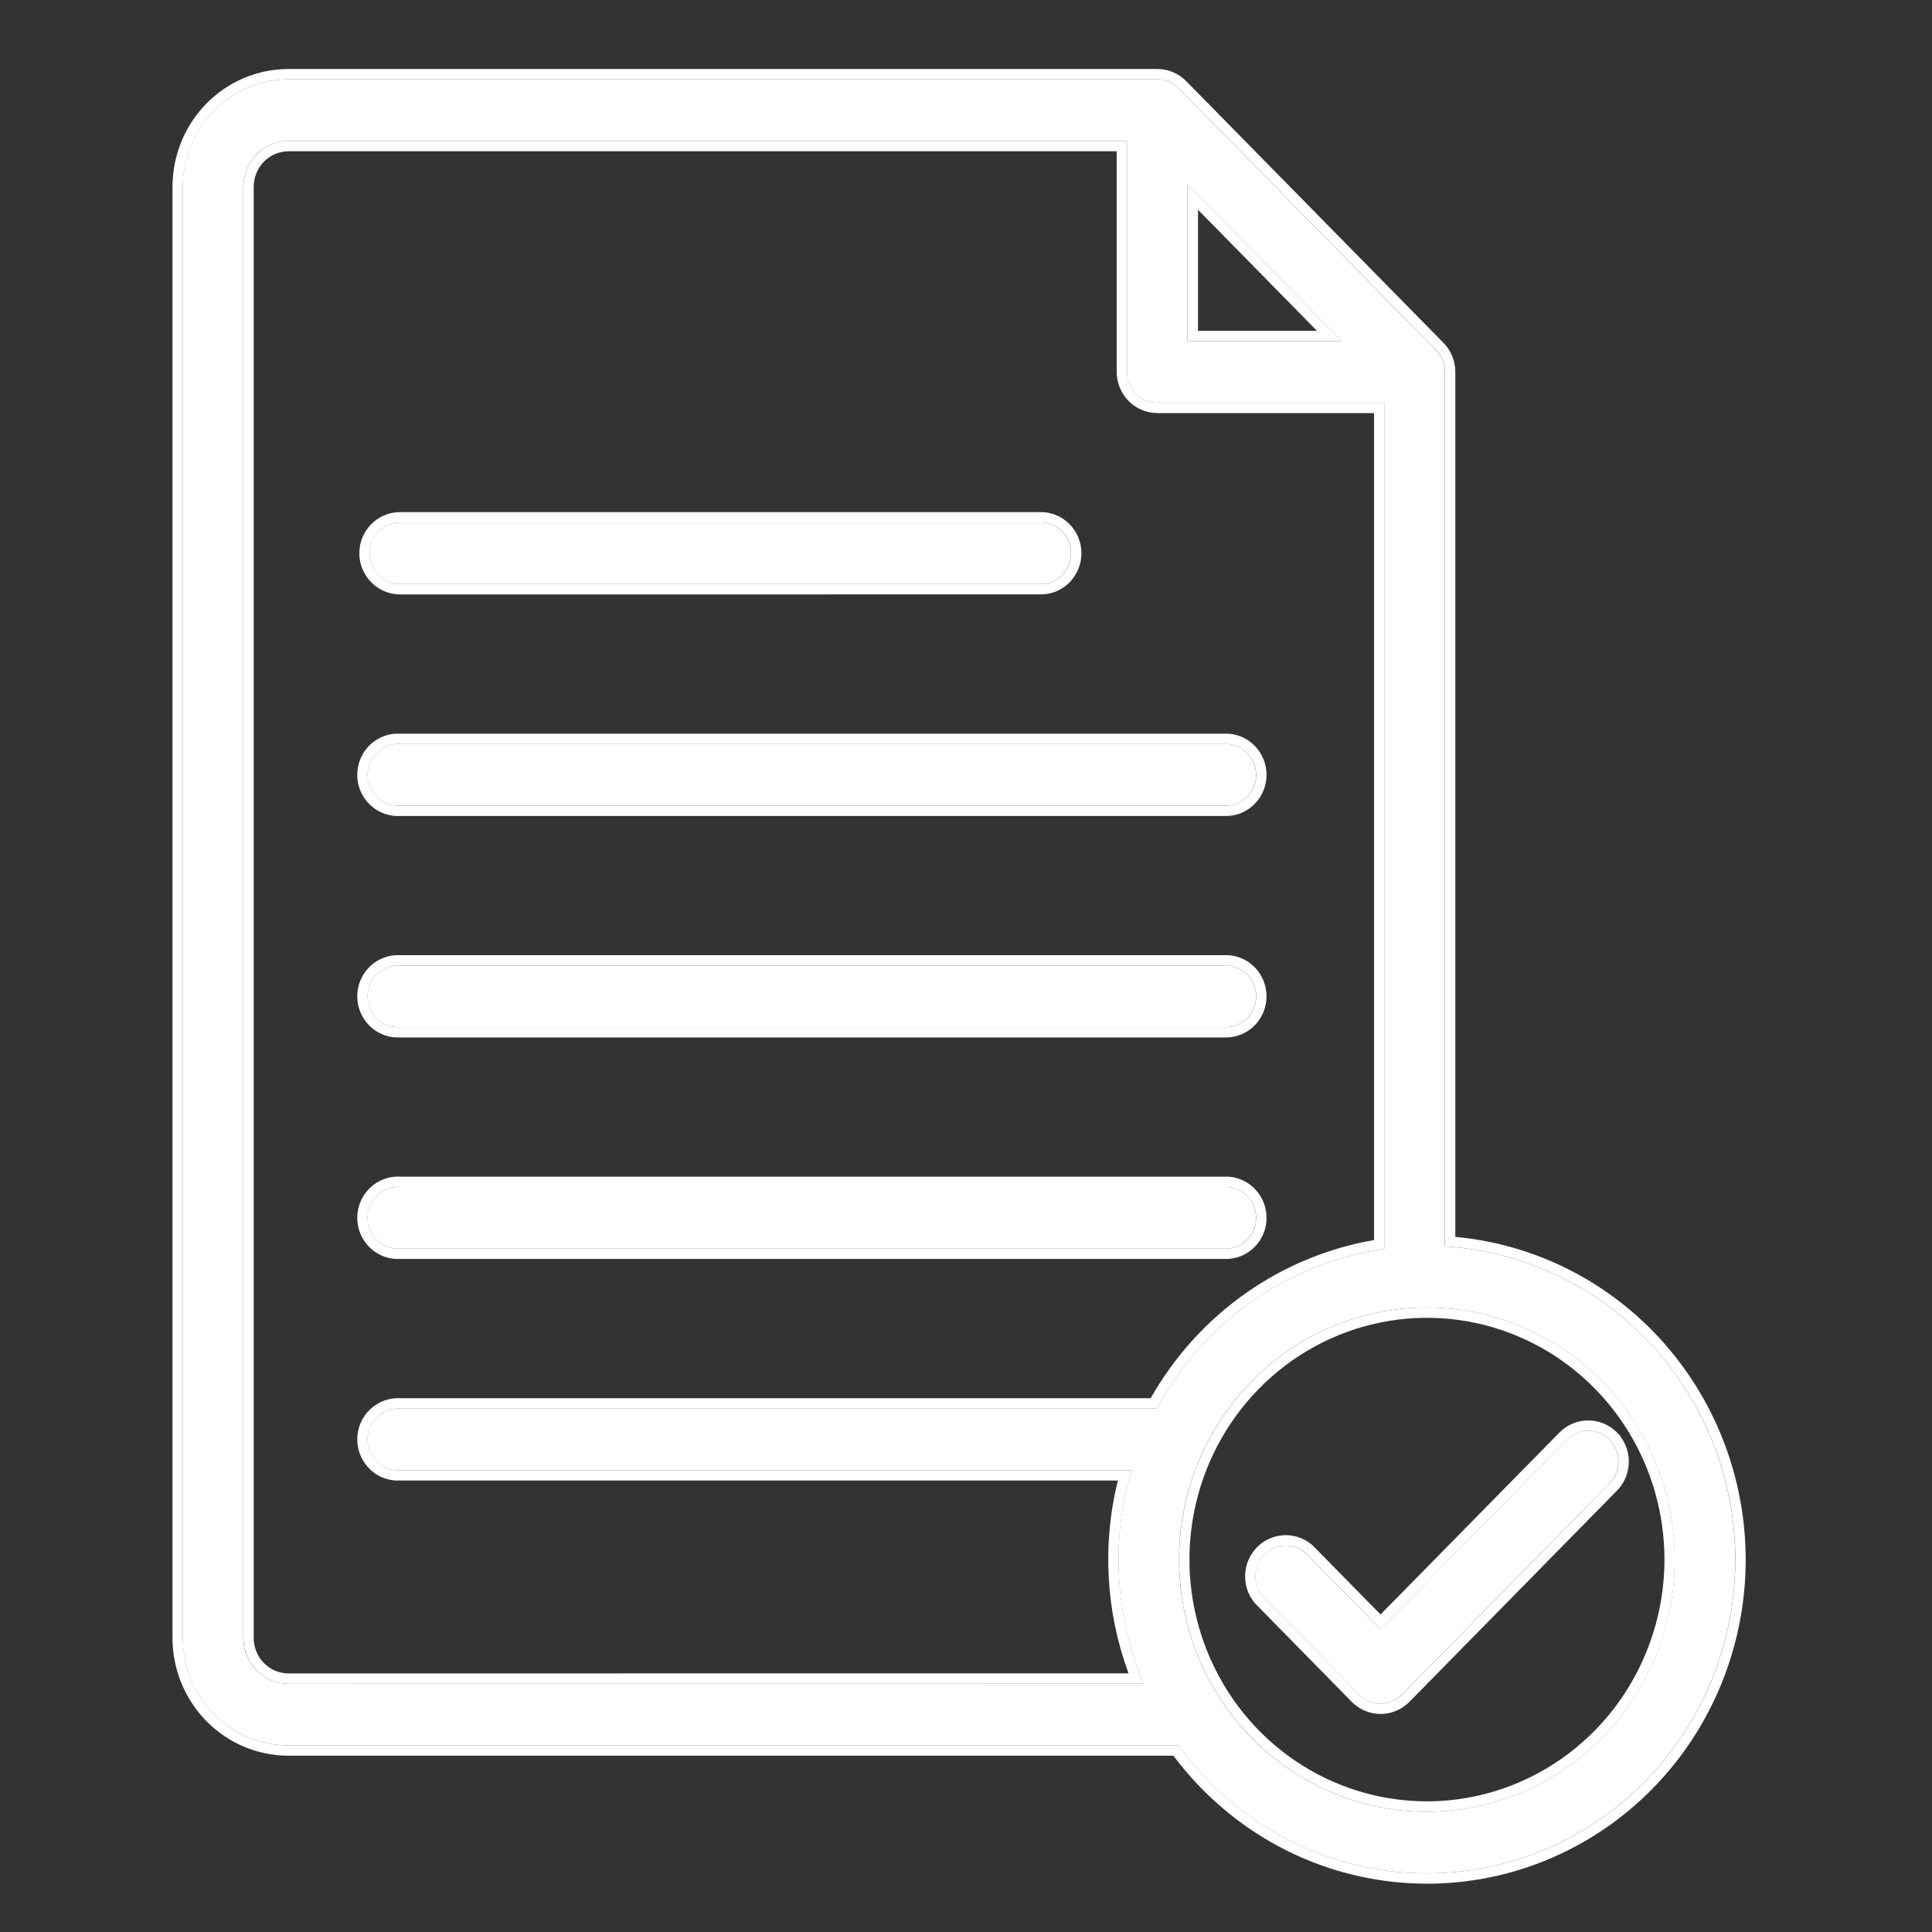
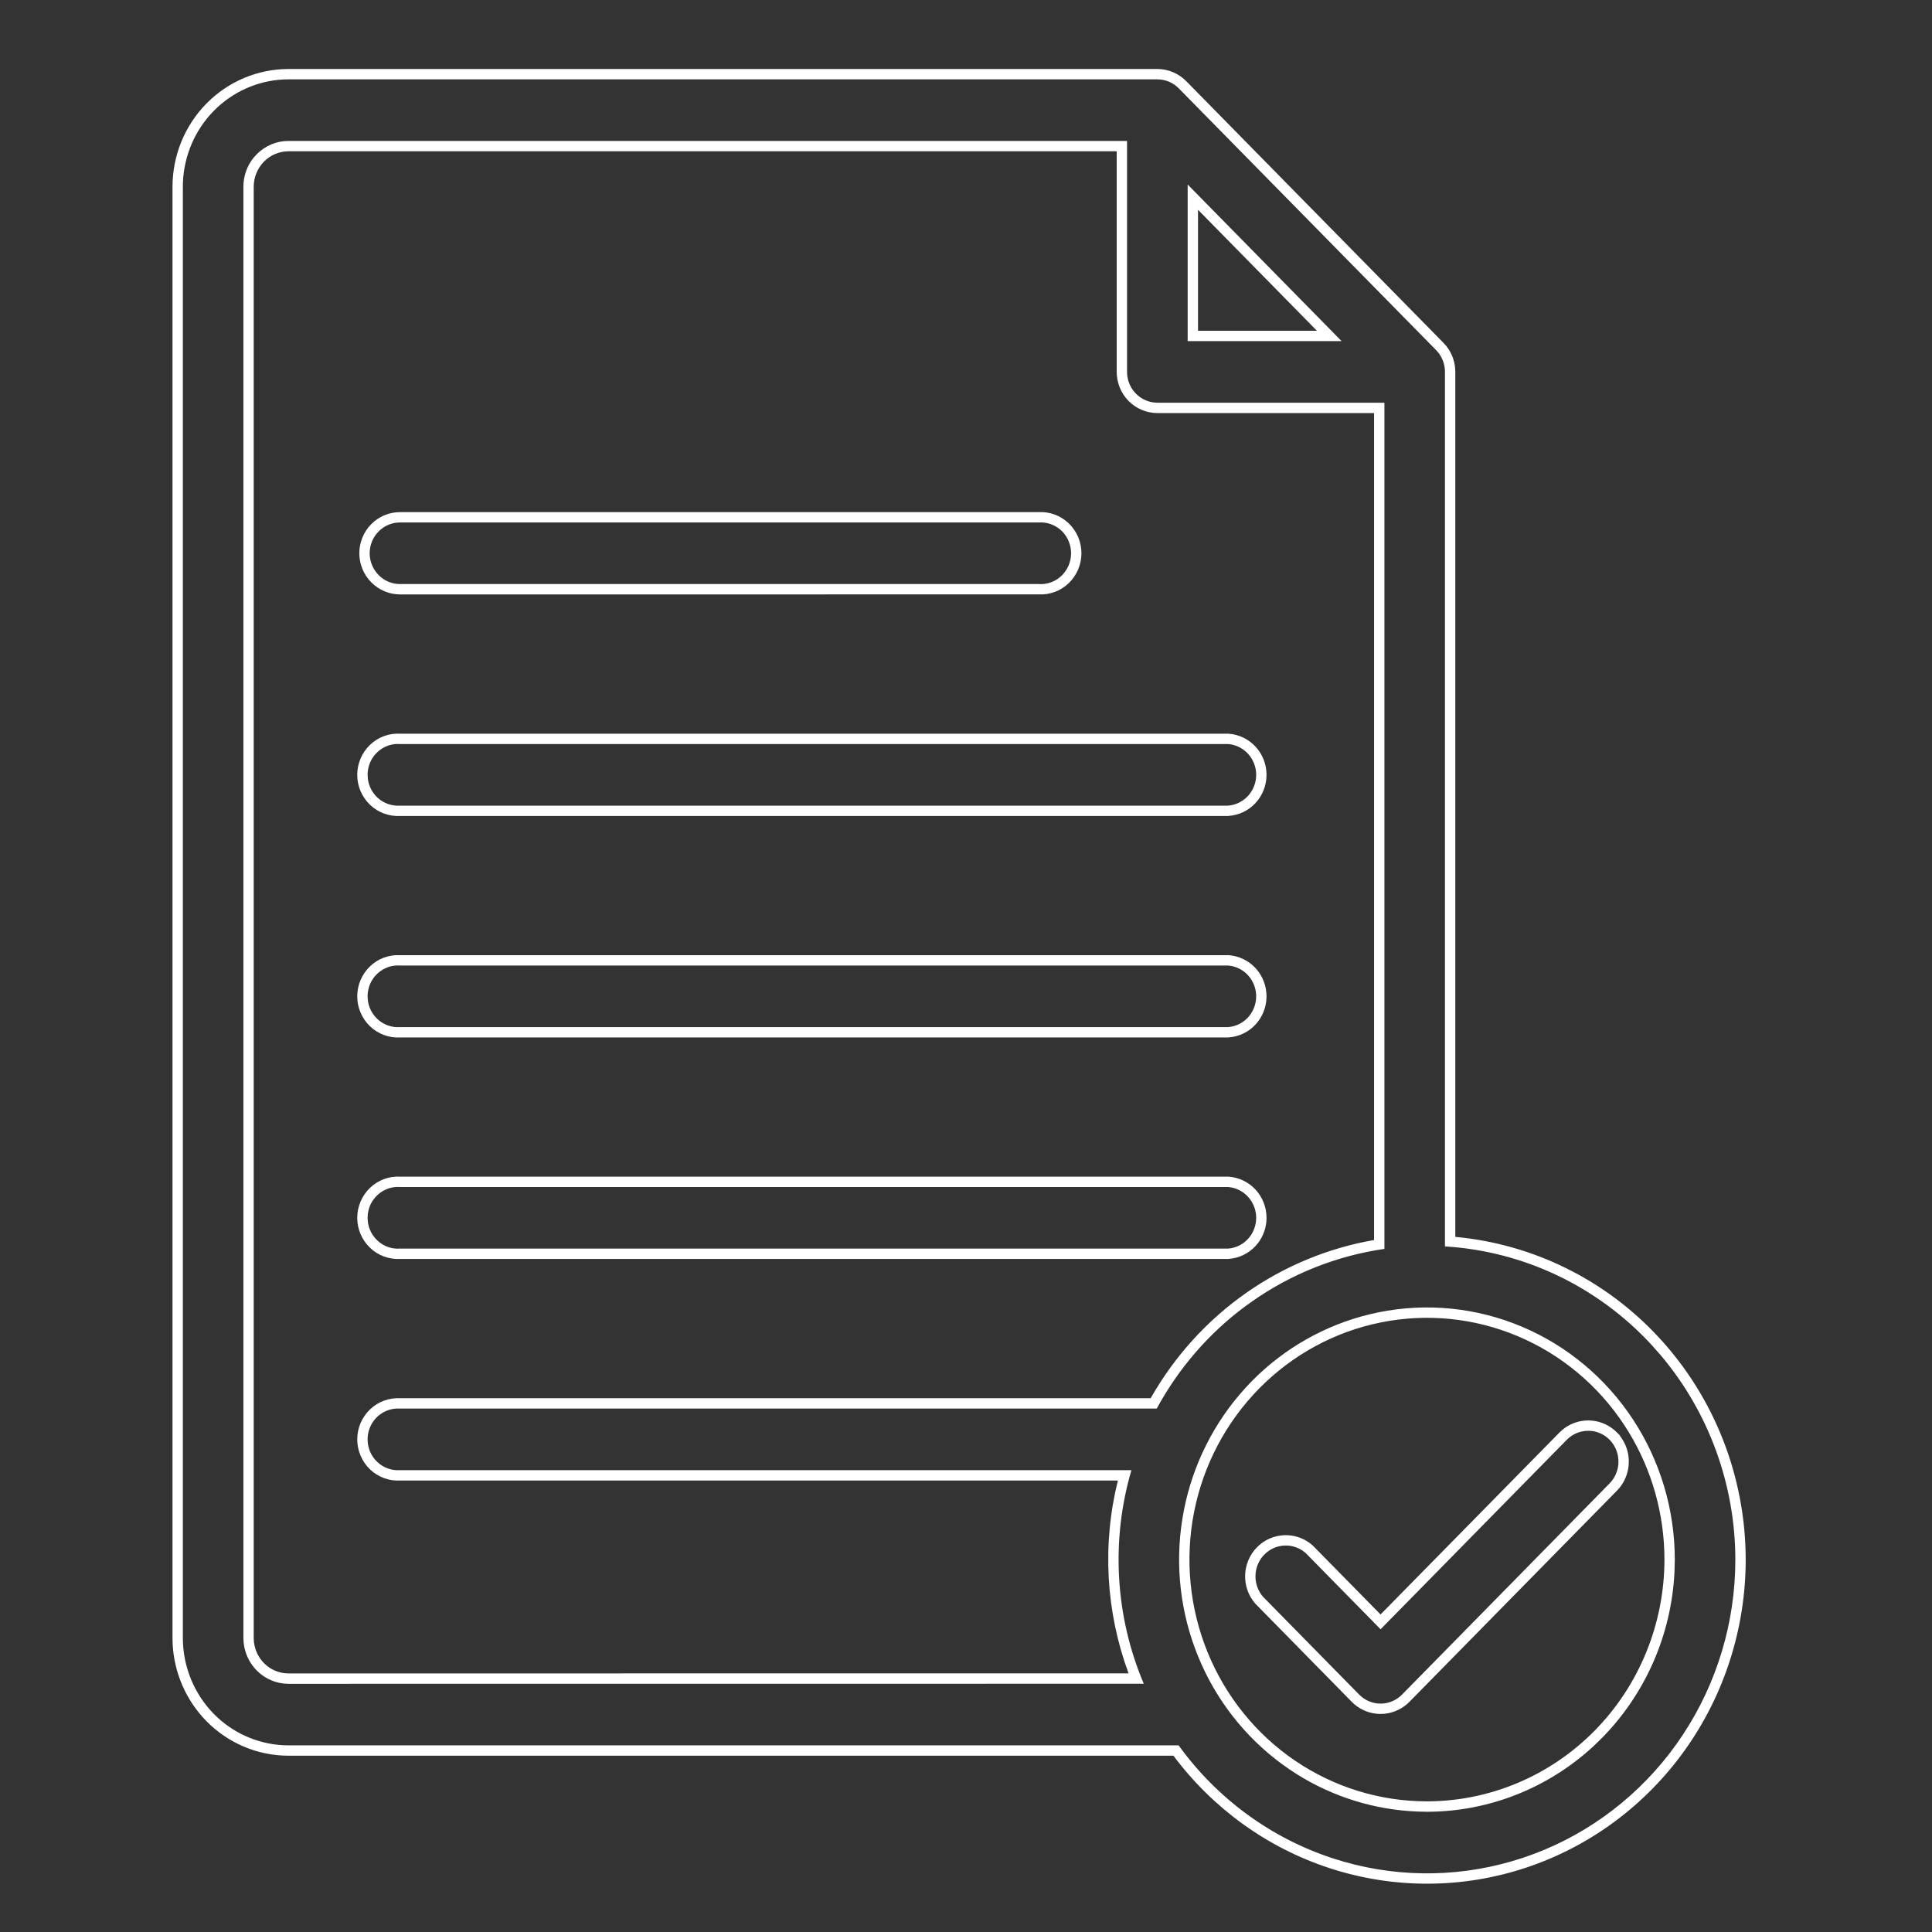
<svg xmlns="http://www.w3.org/2000/svg" width="56" height="56" viewBox="0 0 56 56" fill="none">
  <rect x="0" y="0" width="56" height="56" fill="#333333" stroke="none" />
-   <path d="M10.712 16.038C10.712 15.921 10.735 15.805 10.779 15.696C10.823 15.588 10.888 15.489 10.97 15.406C11.051 15.323 11.148 15.257 11.255 15.212C11.362 15.167 11.476 15.144 11.592 15.144H30.105C30.225 15.136 30.346 15.153 30.459 15.194C30.573 15.235 30.676 15.3 30.764 15.383C30.852 15.467 30.922 15.568 30.97 15.68C31.018 15.793 31.043 15.914 31.043 16.036C31.043 16.159 31.018 16.28 30.97 16.392C30.922 16.505 30.852 16.606 30.764 16.69C30.676 16.773 30.573 16.838 30.459 16.879C30.346 16.92 30.225 16.937 30.105 16.929H11.59C11.358 16.929 11.135 16.835 10.97 16.668C10.806 16.501 10.713 16.275 10.712 16.038ZM35.587 23.351C35.81 23.336 36.019 23.236 36.171 23.07C36.324 22.904 36.408 22.686 36.408 22.459C36.408 22.232 36.324 22.013 36.171 21.847C36.019 21.682 35.81 21.581 35.587 21.566H11.59C11.47 21.558 11.349 21.575 11.236 21.616C11.123 21.657 11.019 21.722 10.931 21.805C10.843 21.889 10.773 21.99 10.725 22.103C10.677 22.215 10.652 22.336 10.652 22.459C10.652 22.581 10.677 22.702 10.725 22.815C10.773 22.927 10.843 23.028 10.931 23.112C11.019 23.195 11.123 23.26 11.236 23.301C11.349 23.342 11.47 23.359 11.59 23.351H35.587ZM35.587 29.771C35.81 29.756 36.019 29.656 36.171 29.49C36.324 29.324 36.408 29.106 36.408 28.879C36.408 28.652 36.324 28.433 36.171 28.267C36.019 28.102 35.81 28.001 35.587 27.986H11.59C11.47 27.978 11.349 27.995 11.236 28.036C11.123 28.077 11.019 28.142 10.931 28.226C10.843 28.309 10.773 28.41 10.725 28.523C10.677 28.635 10.652 28.756 10.652 28.879C10.652 29.001 10.677 29.122 10.725 29.235C10.773 29.347 10.843 29.448 10.931 29.532C11.019 29.616 11.123 29.68 11.236 29.721C11.349 29.762 11.47 29.779 11.59 29.771H35.587ZM35.587 36.191C35.81 36.176 36.019 36.076 36.171 35.91C36.324 35.744 36.408 35.526 36.408 35.299C36.408 35.072 36.324 34.853 36.171 34.687C36.019 34.522 35.81 34.421 35.587 34.406H11.59C11.47 34.398 11.349 34.415 11.236 34.456C11.123 34.497 11.019 34.562 10.931 34.645C10.843 34.729 10.773 34.83 10.725 34.943C10.677 35.055 10.652 35.176 10.652 35.299C10.652 35.421 10.677 35.542 10.725 35.655C10.773 35.767 10.843 35.868 10.931 35.952C11.019 36.035 11.123 36.1 11.236 36.141C11.349 36.182 11.47 36.199 11.59 36.191H35.587ZM50.297 45.206C50.298 47.122 49.703 48.989 48.599 50.541C47.494 52.093 45.936 53.25 44.146 53.847C42.357 54.444 40.427 54.451 38.634 53.866C36.84 53.281 35.274 52.134 34.16 50.59H8.357C7.546 50.589 6.768 50.261 6.194 49.677C5.621 49.094 5.298 48.303 5.297 47.478V5.413C5.298 4.587 5.62 3.796 6.194 3.212C6.768 2.629 7.545 2.301 8.357 2.3H33.544C33.777 2.3 34 2.394 34.165 2.561L41.623 10.148C41.787 10.316 41.88 10.543 41.88 10.78V36.128C44.156 36.266 46.294 37.282 47.858 38.969C49.422 40.656 50.294 42.887 50.297 45.206ZM34.422 9.887H38.884L34.422 5.348V9.887ZM33.15 48.803C32.32 46.847 32.193 44.656 32.792 42.614H11.59C11.47 42.622 11.349 42.605 11.236 42.563C11.123 42.522 11.019 42.458 10.931 42.374C10.843 42.29 10.773 42.189 10.725 42.077C10.677 41.965 10.652 41.843 10.652 41.721C10.652 41.599 10.677 41.477 10.725 41.365C10.773 41.253 10.843 41.151 10.931 41.068C11.019 40.984 11.123 40.92 11.236 40.879C11.349 40.837 11.47 40.82 11.59 40.828H33.527C34.198 39.589 35.144 38.525 36.289 37.722C37.434 36.918 38.748 36.398 40.125 36.2V11.673H33.544C33.429 11.673 33.314 11.649 33.208 11.604C33.101 11.56 33.004 11.494 32.922 11.411C32.841 11.328 32.776 11.229 32.732 11.12C32.688 11.012 32.665 10.896 32.665 10.778V4.085H8.357C8.011 4.086 7.679 4.226 7.434 4.474C7.19 4.723 7.052 5.061 7.052 5.413V47.478C7.052 47.83 7.19 48.167 7.434 48.416C7.679 48.665 8.011 48.805 8.357 48.806L33.15 48.803ZM48.542 45.205C48.542 43.759 48.12 42.346 47.331 41.145C46.541 39.943 45.419 39.006 44.106 38.453C42.794 37.9 41.349 37.756 39.956 38.038C38.562 38.32 37.282 39.016 36.278 40.038C35.273 41.06 34.589 42.363 34.312 43.78C34.035 45.198 34.177 46.667 34.721 48.003C35.265 49.338 36.185 50.48 37.367 51.283C38.548 52.086 39.937 52.514 41.358 52.514C43.263 52.512 45.089 51.741 46.435 50.371C47.782 49.001 48.54 47.143 48.542 45.206V45.205ZM46.653 41.732C46.488 41.565 46.265 41.472 46.032 41.472C45.8 41.472 45.577 41.565 45.412 41.732L40.014 47.224L37.846 45.02C37.679 44.87 37.461 44.79 37.238 44.798C37.014 44.805 36.802 44.898 36.644 45.059C36.486 45.22 36.395 45.436 36.387 45.663C36.38 45.89 36.458 46.111 36.605 46.282L39.394 49.119C39.559 49.286 39.782 49.38 40.014 49.38C40.247 49.38 40.47 49.286 40.635 49.119L46.653 42.996C46.817 42.828 46.909 42.601 46.909 42.365C46.909 42.128 46.817 41.901 46.653 41.733V41.732Z" fill="white" />
  <path d="M50.3 45.206C50.297 43.032 49.53 40.936 48.145 39.292L47.86 38.969C46.296 37.282 44.158 36.266 41.883 36.128V10.779C41.883 10.572 41.812 10.373 41.685 10.214L41.626 10.148L34.168 2.562C34.024 2.415 33.835 2.325 33.634 2.305L33.547 2.3V2C33.861 2 34.161 2.127 34.382 2.351L41.84 9.938L41.918 10.025C42.065 10.207 42.154 10.429 42.177 10.662L42.183 10.779V35.852C44.43 36.058 46.53 37.091 48.081 38.765C49.697 40.508 50.597 42.811 50.6 45.205C50.6 47.183 49.987 49.112 48.846 50.715C47.705 52.318 46.095 53.514 44.244 54.132C42.394 54.749 40.398 54.756 38.544 54.151C36.738 53.562 35.158 52.422 34.013 50.89H8.359C7.467 50.889 6.613 50.528 5.983 49.888C5.394 49.288 5.046 48.489 5.004 47.648L5 47.478V5.412C5.001 4.509 5.354 3.642 5.983 3.002C6.613 2.362 7.467 2.001 8.359 2V2.3L8.208 2.304C7.452 2.343 6.735 2.666 6.197 3.213L6.093 3.324C5.585 3.895 5.301 4.638 5.3 5.412V47.478C5.301 48.303 5.624 49.094 6.197 49.678C6.735 50.225 7.452 50.547 8.208 50.586L8.359 50.59H34.163C35.278 52.134 36.843 53.281 38.637 53.866C40.318 54.415 42.119 54.443 43.812 53.952L44.149 53.848C45.827 53.288 47.302 52.235 48.39 50.827L48.602 50.541C49.637 49.086 50.224 47.354 50.293 45.565L50.3 45.206ZM48.24 44.945C48.193 43.649 47.793 42.39 47.083 41.31C46.326 40.157 45.25 39.259 43.993 38.73C42.736 38.2 41.353 38.062 40.019 38.332C38.684 38.602 37.458 39.269 36.495 40.249C35.532 41.229 34.875 42.477 34.609 43.838C34.343 45.198 34.48 46.608 35.002 47.89C35.524 49.171 36.406 50.265 37.538 51.034C38.67 51.803 40 52.213 41.36 52.213C43.184 52.211 44.934 51.474 46.225 50.161C47.516 48.848 48.243 47.065 48.245 45.205L48.24 44.945ZM46.912 42.365C46.912 42.129 46.82 41.901 46.656 41.733C46.512 41.587 46.323 41.496 46.122 41.476L46.035 41.472C45.803 41.472 45.58 41.566 45.415 41.732L40.017 47.225L37.85 45.02C37.703 44.888 37.518 44.811 37.324 44.799L37.24 44.798C37.017 44.805 36.805 44.899 36.648 45.06L36.591 45.122C36.468 45.274 36.397 45.465 36.391 45.663L36.392 45.748C36.404 45.945 36.48 46.133 36.608 46.282L39.397 49.119C39.541 49.265 39.73 49.356 39.931 49.376L40.018 49.38C40.221 49.38 40.417 49.308 40.573 49.179L40.638 49.119L46.656 42.996C46.8 42.849 46.888 42.657 46.908 42.453L46.912 42.365ZM32.368 4.385H8.36L8.261 4.391C8.032 4.414 7.816 4.517 7.651 4.685C7.462 4.877 7.355 5.139 7.354 5.413V47.477L7.359 47.58C7.383 47.816 7.486 48.038 7.651 48.206C7.84 48.398 8.095 48.504 8.359 48.505L32.712 48.503C32.052 46.716 31.943 44.766 32.402 42.914H11.593C11.438 42.922 11.283 42.899 11.137 42.846C10.984 42.79 10.844 42.704 10.727 42.592C10.609 42.48 10.516 42.344 10.452 42.194C10.388 42.045 10.355 41.883 10.355 41.721C10.355 41.558 10.388 41.397 10.452 41.247C10.516 41.098 10.609 40.962 10.727 40.851C10.844 40.739 10.984 40.652 11.137 40.597C11.283 40.544 11.438 40.521 11.593 40.528H33.353C34.04 39.316 34.984 38.273 36.119 37.477C37.231 36.697 38.498 36.173 39.828 35.943V11.973H33.547C33.391 11.973 33.237 11.941 33.094 11.881C32.95 11.82 32.82 11.732 32.711 11.621C32.602 11.51 32.516 11.378 32.457 11.233C32.398 11.089 32.368 10.934 32.368 10.778V4.385ZM36.411 35.299C36.411 35.1 36.346 34.908 36.227 34.752L36.174 34.688C36.021 34.522 35.812 34.421 35.59 34.406H11.593L11.503 34.404C11.413 34.408 11.324 34.425 11.239 34.456L11.156 34.491C11.075 34.531 11 34.583 10.934 34.645L10.871 34.712C10.812 34.781 10.763 34.858 10.727 34.942L10.696 35.028C10.669 35.116 10.655 35.207 10.655 35.299L10.66 35.391C10.669 35.481 10.692 35.57 10.727 35.654C10.775 35.767 10.846 35.868 10.934 35.952C11.021 36.036 11.126 36.1 11.239 36.142C11.352 36.183 11.473 36.2 11.593 36.191H35.59L35.673 36.182C35.837 36.154 35.99 36.081 36.114 35.969L36.174 35.91C36.307 35.765 36.389 35.58 36.407 35.384L36.411 35.299ZM36.411 28.879C36.411 28.68 36.346 28.488 36.227 28.332L36.174 28.268C36.021 28.102 35.812 28.001 35.59 27.986H11.593L11.503 27.984C11.413 27.988 11.324 28.005 11.239 28.036L11.156 28.071C11.075 28.111 11 28.163 10.934 28.226L10.871 28.291C10.812 28.36 10.764 28.438 10.727 28.523L10.696 28.608C10.669 28.696 10.655 28.787 10.655 28.879L10.66 28.97C10.669 29.061 10.692 29.15 10.727 29.234C10.775 29.347 10.846 29.448 10.934 29.532C11.021 29.616 11.126 29.68 11.239 29.721C11.352 29.762 11.473 29.78 11.593 29.771H35.59L35.673 29.762C35.837 29.735 35.99 29.661 36.114 29.549L36.174 29.49C36.307 29.345 36.389 29.159 36.407 28.963L36.411 28.879ZM36.411 22.459C36.411 22.26 36.346 22.068 36.227 21.912L36.174 21.848C36.021 21.682 35.812 21.581 35.59 21.566H11.593L11.503 21.564C11.413 21.568 11.324 21.585 11.239 21.616L11.156 21.651C11.075 21.691 11 21.743 10.934 21.806L10.871 21.871C10.812 21.94 10.764 22.018 10.727 22.102L10.696 22.189C10.669 22.276 10.655 22.367 10.655 22.459L10.66 22.55C10.669 22.641 10.692 22.73 10.727 22.814C10.775 22.927 10.846 23.029 10.934 23.112C11.021 23.196 11.126 23.26 11.239 23.301C11.352 23.342 11.473 23.36 11.593 23.352H35.59L35.673 23.342C35.837 23.315 35.99 23.241 36.114 23.129L36.174 23.07C36.307 22.925 36.389 22.739 36.407 22.543L36.411 22.459ZM11.595 15.144L11.508 15.148C11.422 15.157 11.338 15.178 11.258 15.212L11.18 15.249C11.104 15.29 11.034 15.344 10.973 15.406L10.915 15.471C10.86 15.539 10.815 15.615 10.782 15.696L10.753 15.778C10.728 15.862 10.715 15.95 10.715 16.038C10.716 16.274 10.809 16.501 10.974 16.668C11.117 16.814 11.306 16.904 11.506 16.925L11.593 16.929H30.108C30.198 16.935 30.289 16.927 30.376 16.905L30.462 16.879C30.547 16.848 30.627 16.804 30.698 16.749L30.768 16.689C30.833 16.627 30.889 16.554 30.933 16.475L30.973 16.393C31.009 16.308 31.032 16.219 31.041 16.128L31.046 16.036C31.046 15.944 31.032 15.854 31.005 15.767L30.973 15.681C30.937 15.597 30.889 15.518 30.83 15.449L30.768 15.383C30.702 15.32 30.626 15.269 30.545 15.229L30.462 15.194C30.377 15.164 30.288 15.146 30.198 15.143L30.108 15.144H11.595V14.844H30.108C30.263 14.836 30.418 14.859 30.564 14.912C30.717 14.967 30.856 15.054 30.974 15.166C31.091 15.278 31.185 15.413 31.249 15.562C31.313 15.712 31.346 15.873 31.346 16.036C31.346 16.199 31.313 16.36 31.249 16.51C31.185 16.659 31.091 16.795 30.974 16.907C30.856 17.019 30.717 17.106 30.564 17.161C30.418 17.214 30.263 17.236 30.108 17.229L11.593 17.23C11.28 17.229 10.98 17.101 10.76 16.878C10.54 16.655 10.416 16.354 10.415 16.04V16.038L10.421 15.922C10.432 15.806 10.46 15.691 10.504 15.583C10.563 15.438 10.649 15.306 10.759 15.195C10.868 15.084 10.998 14.996 11.142 14.935C11.285 14.875 11.439 14.844 11.595 14.844V15.144ZM38.887 9.888H34.425V5.348L38.887 9.888ZM34.725 9.587H38.171L34.725 6.08V9.587ZM33.547 2V2.3H8.359V2H33.547ZM48.545 45.206L48.536 45.568C48.446 47.374 47.701 49.087 46.438 50.371L46.181 50.621C44.863 51.835 43.147 52.513 41.361 52.515L41.095 52.509C39.856 52.462 38.65 52.09 37.594 51.429L37.37 51.282C36.263 50.529 35.384 49.48 34.83 48.251L34.724 48.003C34.214 46.751 34.057 45.381 34.268 44.047L34.315 43.78C34.574 42.451 35.192 41.224 36.096 40.233L36.28 40.038C37.222 39.08 38.407 38.408 39.699 38.096L39.959 38.038C41.352 37.756 42.797 37.9 44.109 38.453C45.422 39.006 46.544 39.943 47.334 41.145C48.123 42.346 48.545 43.761 48.545 45.206ZM47.206 42.482C47.183 42.715 47.094 42.936 46.948 43.118L46.87 43.206L40.852 49.329C40.658 49.525 40.404 49.647 40.134 49.674L40.018 49.68C39.704 49.68 39.403 49.554 39.183 49.33L36.395 46.492L36.381 46.478C36.184 46.25 36.081 45.955 36.091 45.653C36.1 45.352 36.222 45.064 36.434 44.849C36.645 44.634 36.93 44.508 37.23 44.498C37.494 44.489 37.751 44.57 37.962 44.725L38.05 44.796L38.063 44.81L40.016 46.796L45.201 41.523L45.288 41.442C45.498 41.269 45.761 41.172 46.035 41.172L46.152 41.178C46.423 41.205 46.676 41.326 46.869 41.522L46.956 41.609V41.621C47.121 41.832 47.212 42.094 47.212 42.365L47.206 42.482ZM36.706 35.411C36.682 35.672 36.573 35.919 36.395 36.113C36.191 36.335 35.91 36.47 35.61 36.49L35.6 36.491H11.593C11.438 36.499 11.283 36.476 11.137 36.423C10.984 36.367 10.844 36.281 10.727 36.169C10.609 36.057 10.516 35.922 10.452 35.773C10.388 35.623 10.355 35.462 10.355 35.299C10.355 35.136 10.388 34.975 10.452 34.825C10.516 34.676 10.609 34.541 10.727 34.429C10.844 34.317 10.984 34.229 11.137 34.174C11.289 34.118 11.452 34.096 11.613 34.106H35.61C35.91 34.127 36.191 34.263 36.395 34.484C36.598 34.706 36.711 34.997 36.711 35.299L36.706 35.411ZM36.711 28.879C36.711 29.18 36.598 29.472 36.395 29.693C36.191 29.915 35.91 30.05 35.61 30.07L35.6 30.071H11.593C11.438 30.079 11.283 30.056 11.137 30.003C10.984 29.948 10.844 29.861 10.727 29.749C10.609 29.637 10.516 29.502 10.452 29.352C10.404 29.24 10.373 29.121 10.361 29L10.355 28.879C10.355 28.716 10.388 28.555 10.452 28.405C10.516 28.256 10.609 28.12 10.727 28.008C10.844 27.896 10.984 27.809 11.137 27.754C11.283 27.701 11.438 27.678 11.593 27.686H35.6L35.61 27.686C35.91 27.707 36.191 27.843 36.395 28.064C36.598 28.286 36.711 28.577 36.711 28.879ZM36.711 22.459C36.711 22.761 36.598 23.052 36.395 23.273C36.191 23.495 35.91 23.63 35.61 23.65L35.6 23.651H11.593C11.438 23.659 11.283 23.636 11.137 23.583C10.984 23.528 10.844 23.441 10.727 23.329C10.609 23.217 10.516 23.082 10.452 22.933C10.404 22.82 10.373 22.701 10.361 22.58L10.355 22.459C10.355 22.296 10.388 22.135 10.452 21.985C10.516 21.836 10.609 21.7 10.727 21.588C10.844 21.476 10.984 21.389 11.137 21.334C11.283 21.281 11.438 21.258 11.593 21.266H35.6L35.61 21.267C35.91 21.287 36.191 21.423 36.395 21.645C36.598 21.866 36.711 22.157 36.711 22.459ZM32.672 10.866C32.68 10.953 32.701 11.039 32.734 11.12C32.779 11.229 32.843 11.327 32.925 11.41C33.007 11.493 33.104 11.559 33.211 11.604C33.291 11.638 33.375 11.659 33.461 11.668L33.547 11.673H40.128V36.2C38.751 36.397 37.437 36.919 36.292 37.722L36.079 37.875C35.029 38.658 34.158 39.666 33.529 40.828H11.593L11.503 40.827C11.413 40.831 11.324 40.848 11.239 40.879L11.156 40.914C11.075 40.953 11 41.005 10.934 41.067L10.871 41.134C10.812 41.203 10.763 41.281 10.727 41.365L10.696 41.451C10.669 41.538 10.655 41.629 10.655 41.721L10.66 41.812C10.669 41.904 10.692 41.993 10.727 42.077C10.775 42.189 10.846 42.29 10.934 42.374C11.021 42.458 11.126 42.522 11.239 42.563C11.352 42.605 11.473 42.621 11.593 42.613H32.795C32.196 44.655 32.323 46.847 33.153 48.804L8.359 48.806L8.23 48.799C7.975 48.773 7.732 48.67 7.533 48.504L7.438 48.416C7.224 48.198 7.092 47.913 7.062 47.609L7.055 47.478V5.412C7.055 5.104 7.16 4.807 7.351 4.571L7.438 4.475C7.682 4.226 8.014 4.085 8.359 4.085H32.668V10.778L32.672 10.866Z" fill="white" />
</svg>